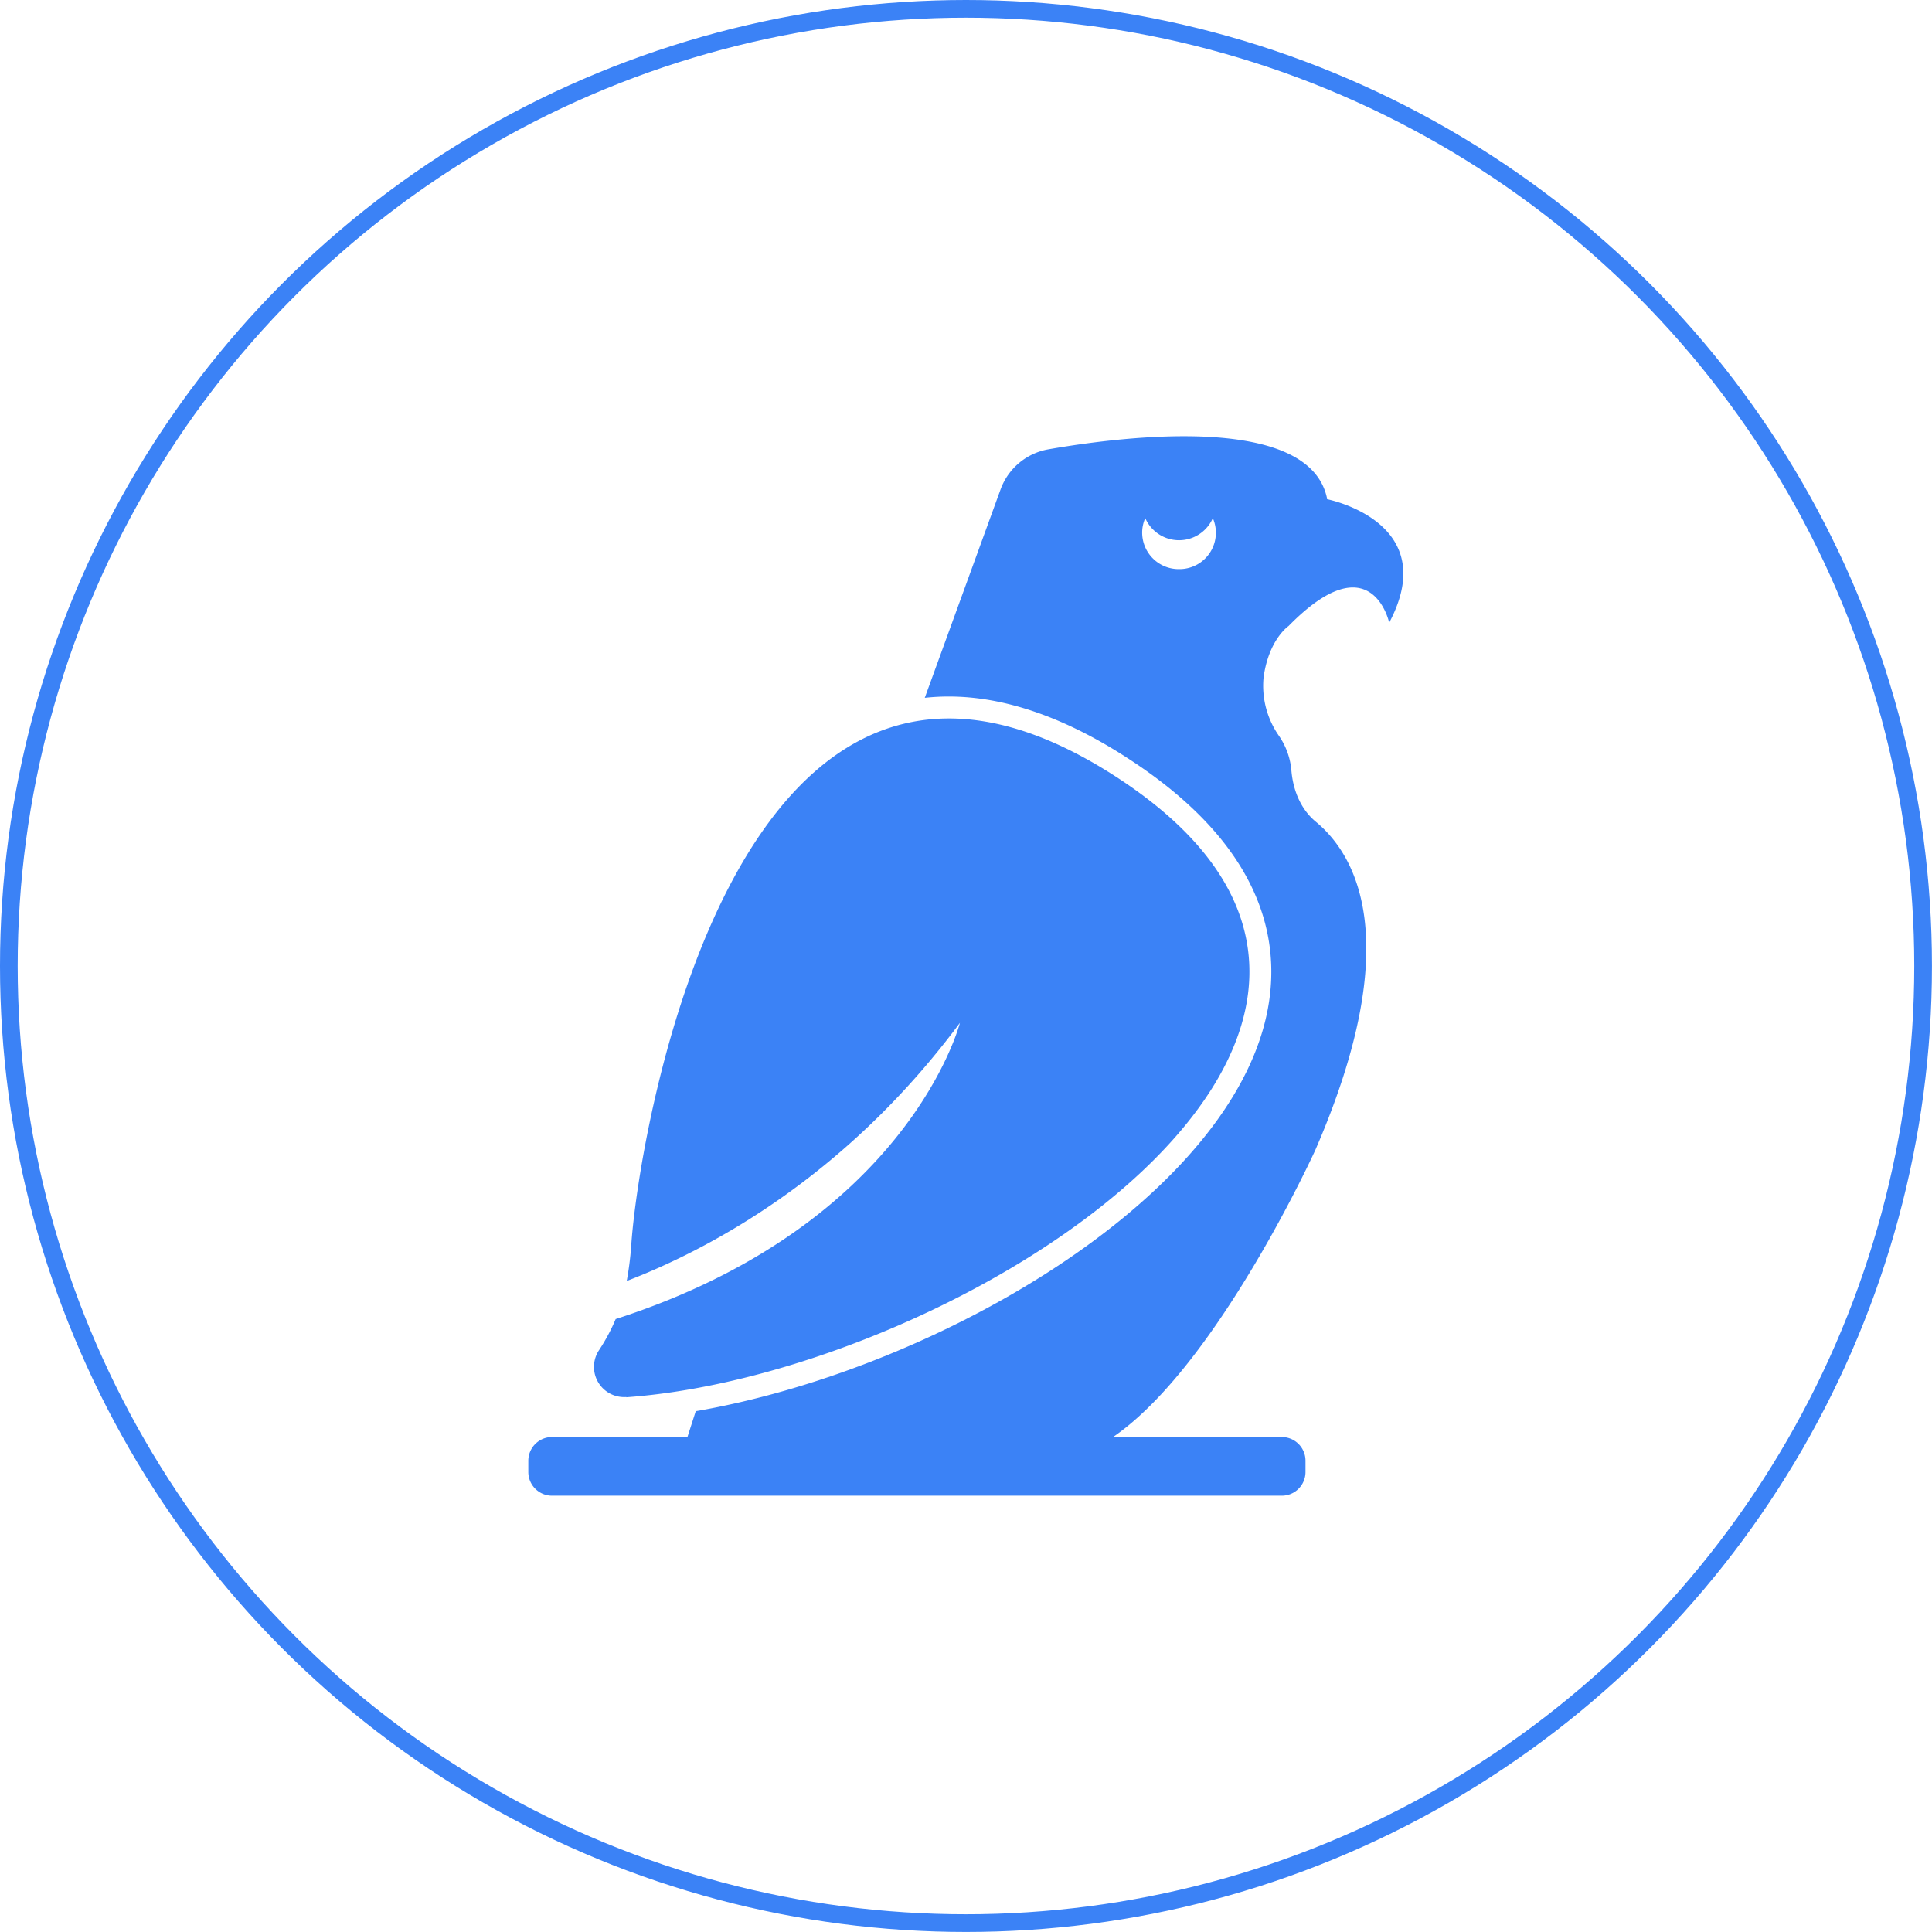
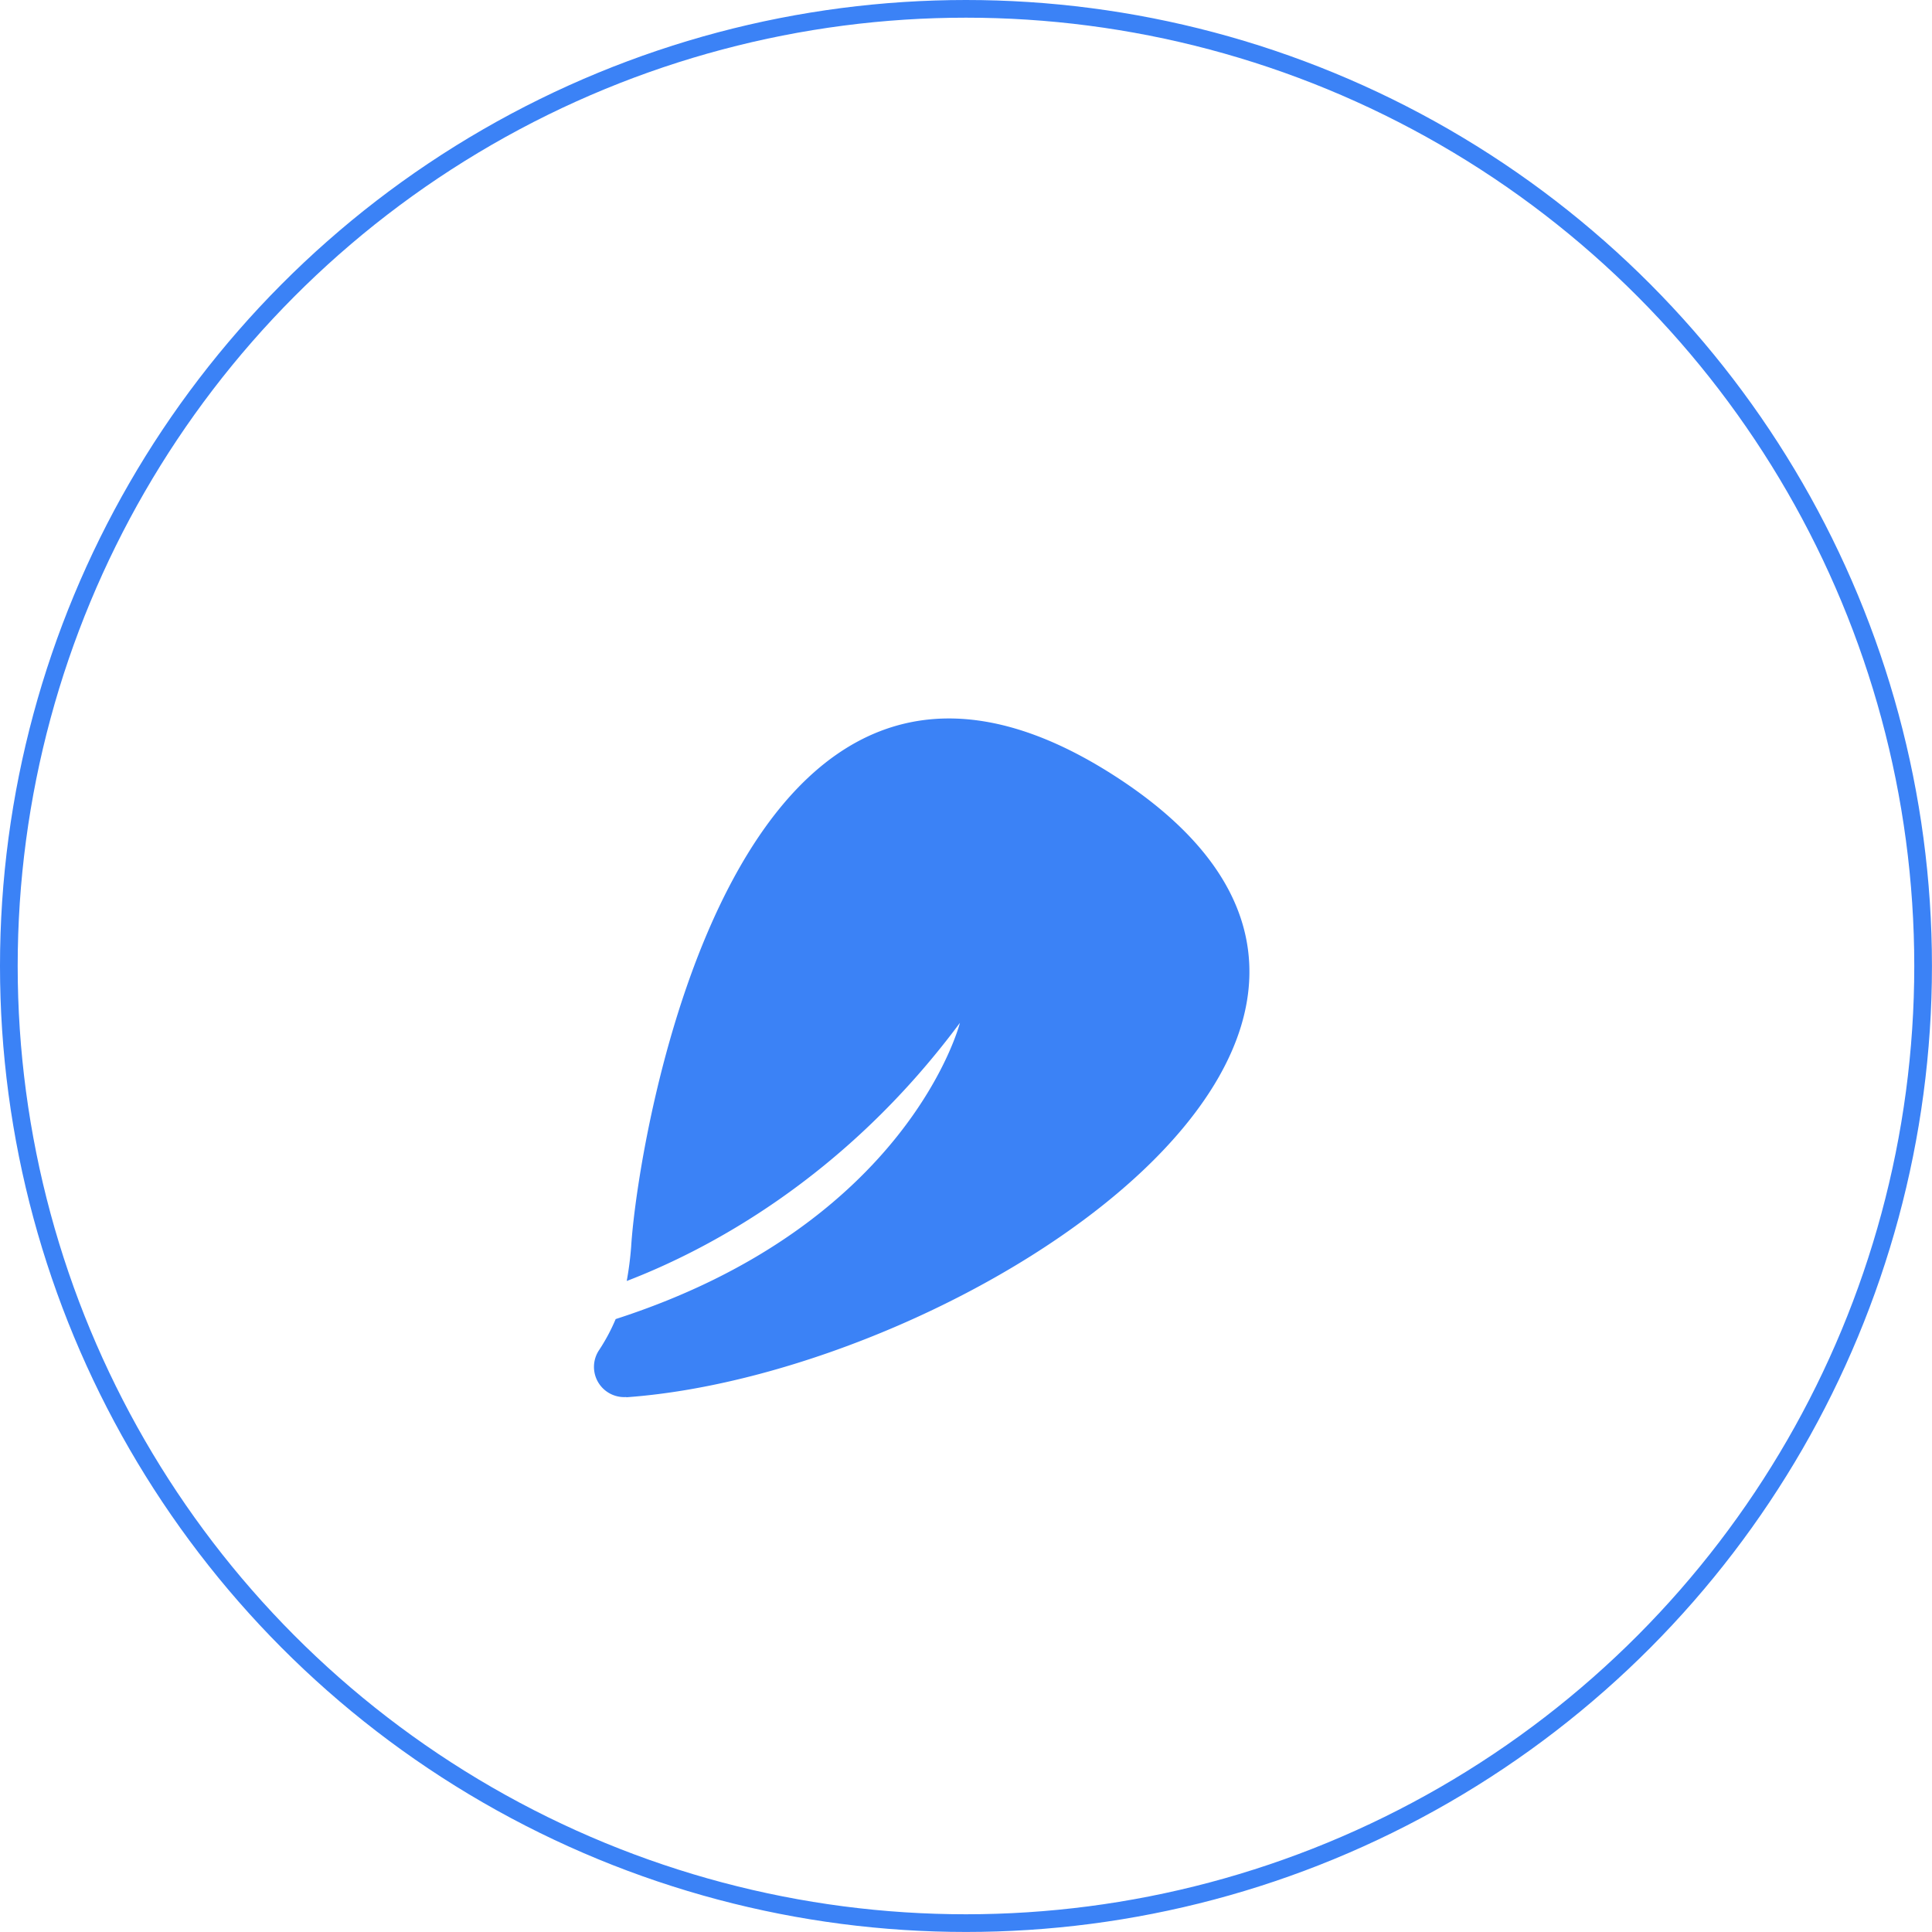
<svg xmlns="http://www.w3.org/2000/svg" id="Layer_1" data-name="Layer 1" viewBox="0 0 436.97 436.97">
  <defs>
    <style>.cls-1{fill:none;stroke:#3b82f6;stroke-miterlimit:10;stroke-width:4px;}.cls-2{fill:#3b82f6;}</style>
  </defs>
  <circle class="cls-1" cx="218.48" cy="218.48" r="216.48" />
  <path class="cls-2" d="M423.12,597.55c76-5.39,198.34-84,110.5-140.55-85.8-55.2-107.86,82-109.35,106.51a74.33,74.33,0,0,1-1,7.74c17.67-6.79,49-22.86,75.36-58.39,0,0-11.53,45.61-77.86,67a42.93,42.93,0,0,1-3.74,7,6.83,6.83,0,0,0,6.19,10.63Z" transform="translate(-281.52 -281.52)" />
-   <path class="cls-2" d="M581.68,394.32c-3.89-19.22-45.22-14.28-63-11.18a14.11,14.11,0,0,0-10.83,9l-17.17,47.21a49.31,49.31,0,0,1,5.49-.29c12.43,0,26,4.64,40.13,13.77,34,21.86,35.53,45.67,30.79,61.79C555.27,555,491.79,591.56,438.88,600.7L437,606.54h-30.6a5.37,5.37,0,0,0-5.39,5.39v2.49a5.37,5.37,0,0,0,5.39,5.39h165a5.36,5.36,0,0,0,5.39-5.39v-2.49a5.36,5.36,0,0,0-5.39-5.39H533.26C556.77,590.47,579,541.66,579,541.66c20.76-47.82,8.88-67,.2-74.22-3.44-2.8-5.19-7.09-5.59-11.53a16.15,16.15,0,0,0-2.85-8,19.73,19.73,0,0,1-3.44-13.27c1.2-8.54,5.64-11.53,5.64-11.53,18.82-19.17,22.76-.75,22.76-.75,12.13-22.91-14.12-27.95-14.12-27.95Zm-33.54,15.92a8.26,8.26,0,0,1-8.29-8.24,7.91,7.91,0,0,1,.7-3.29,8.34,8.34,0,0,0,15.28,0,8.23,8.23,0,0,1-7.59,11.53Z" transform="translate(-281.52 -281.52)" />
</svg>